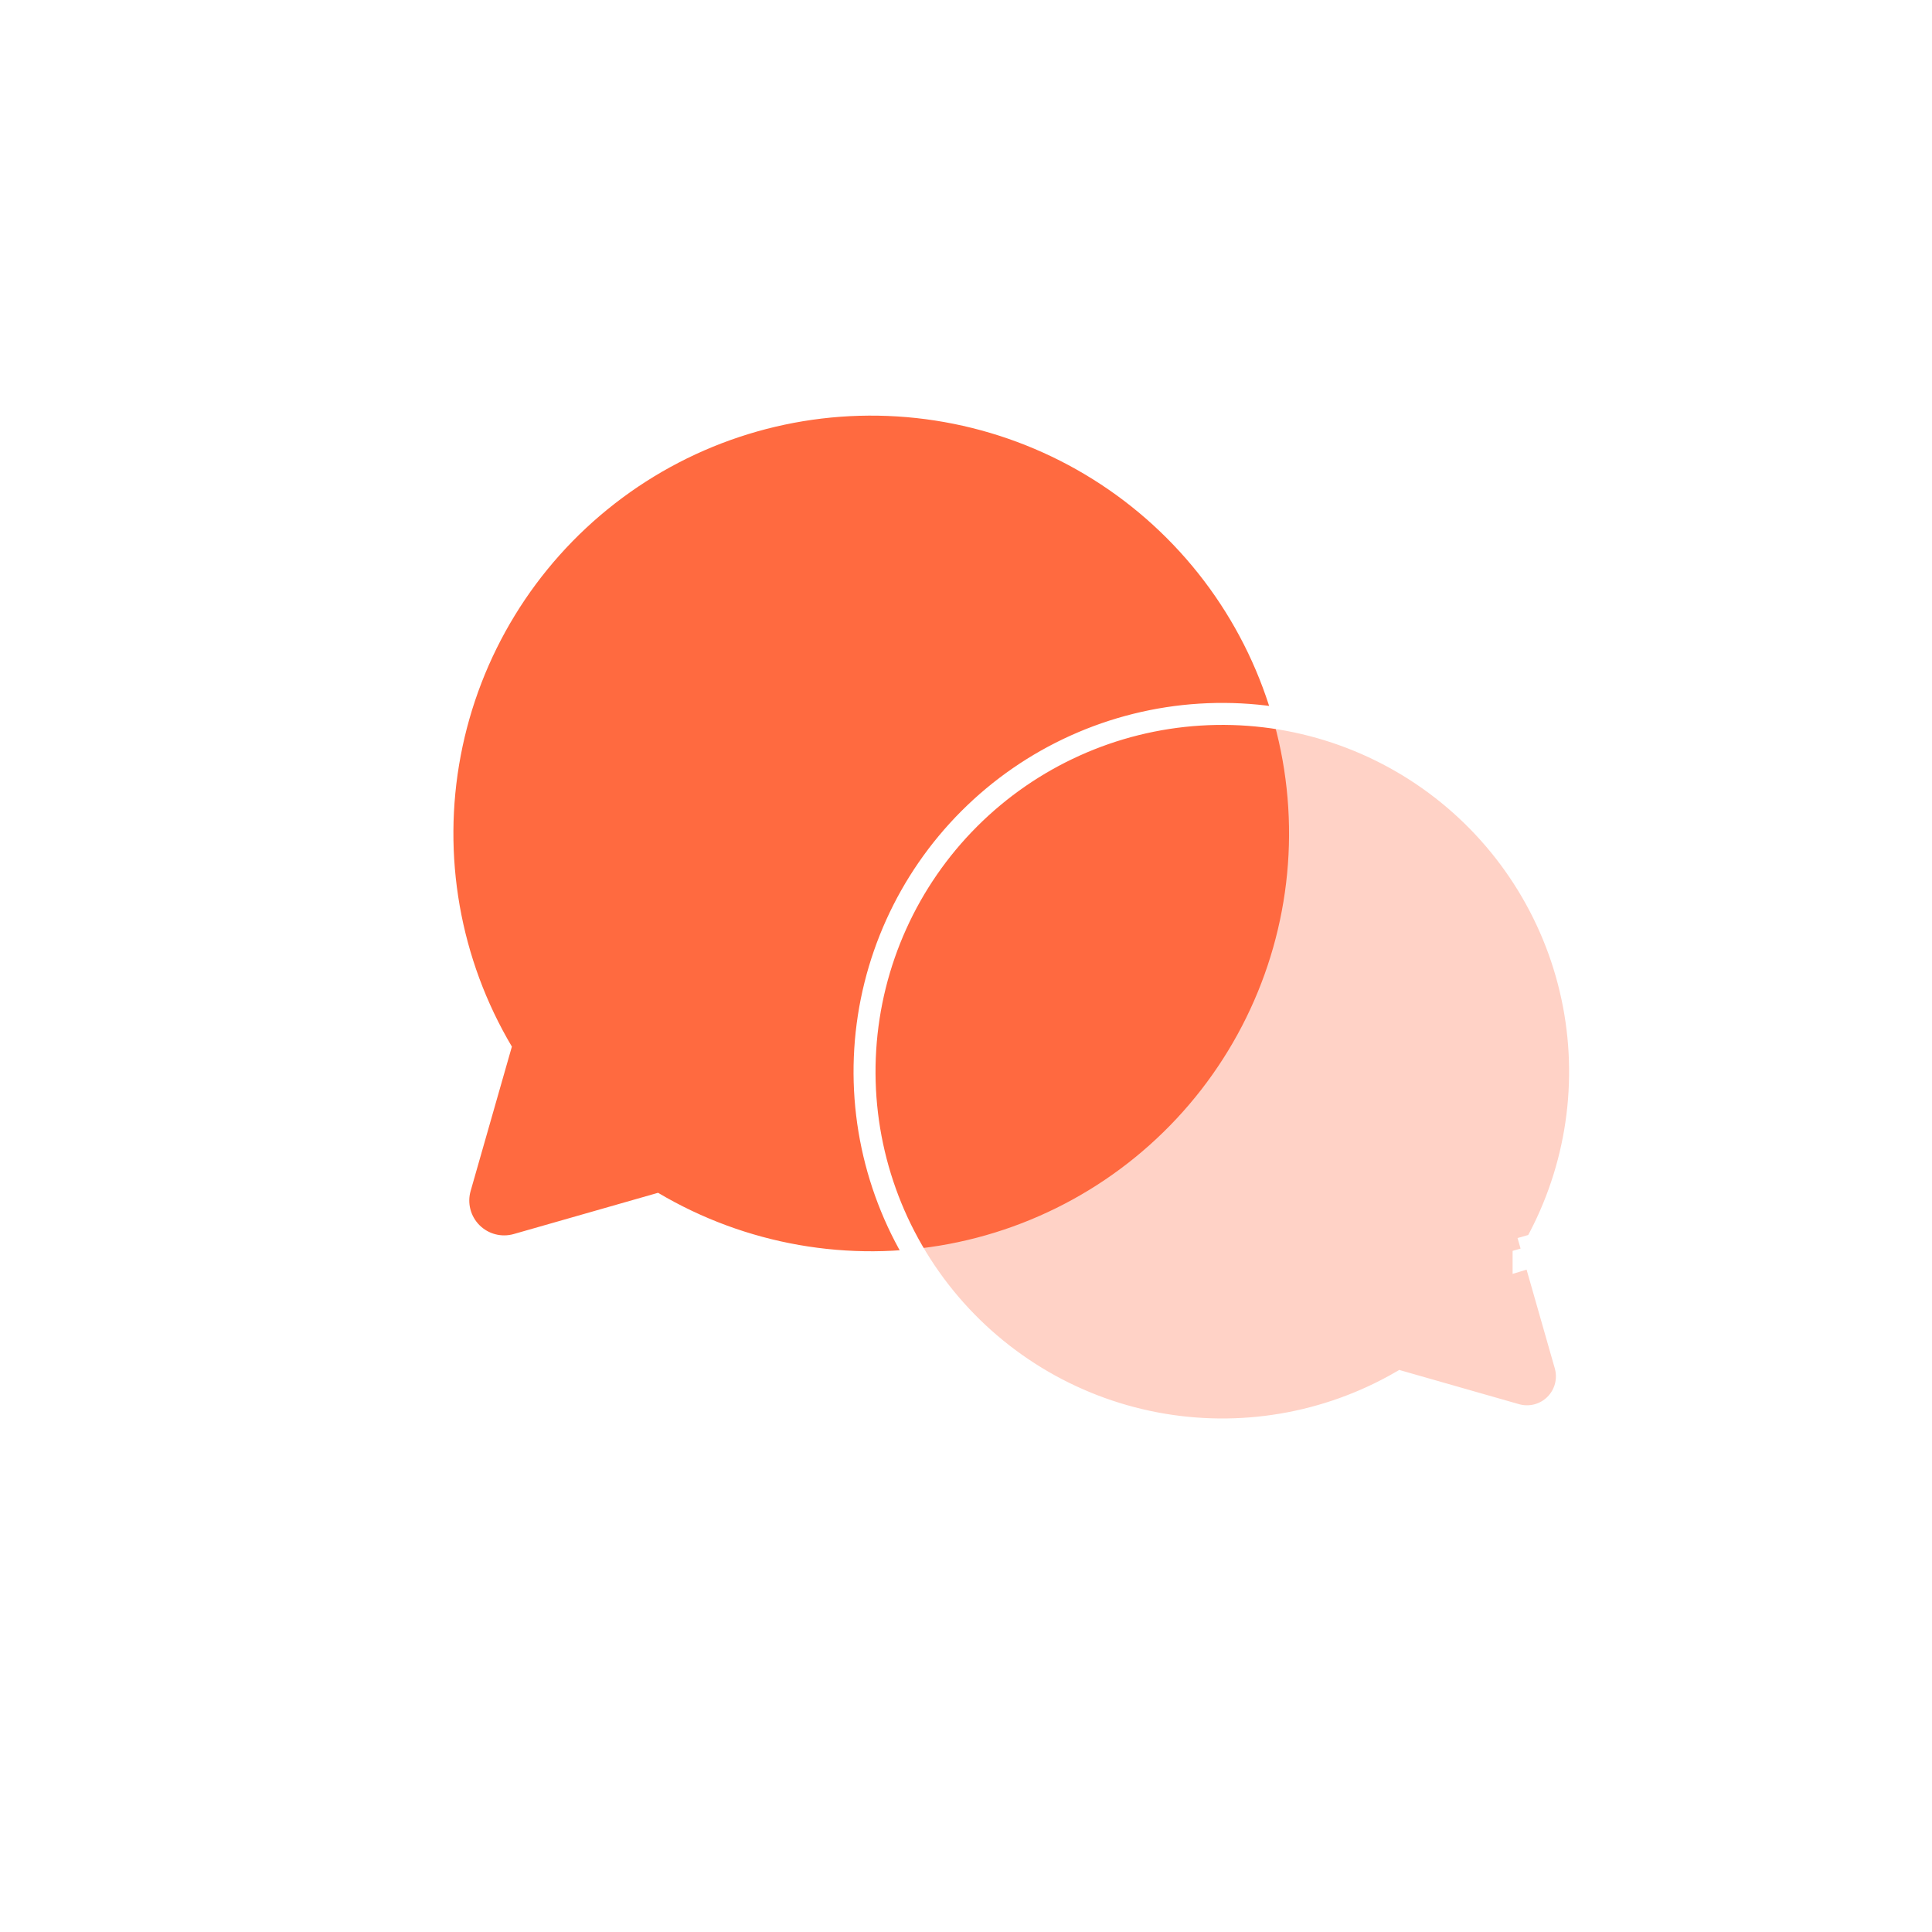
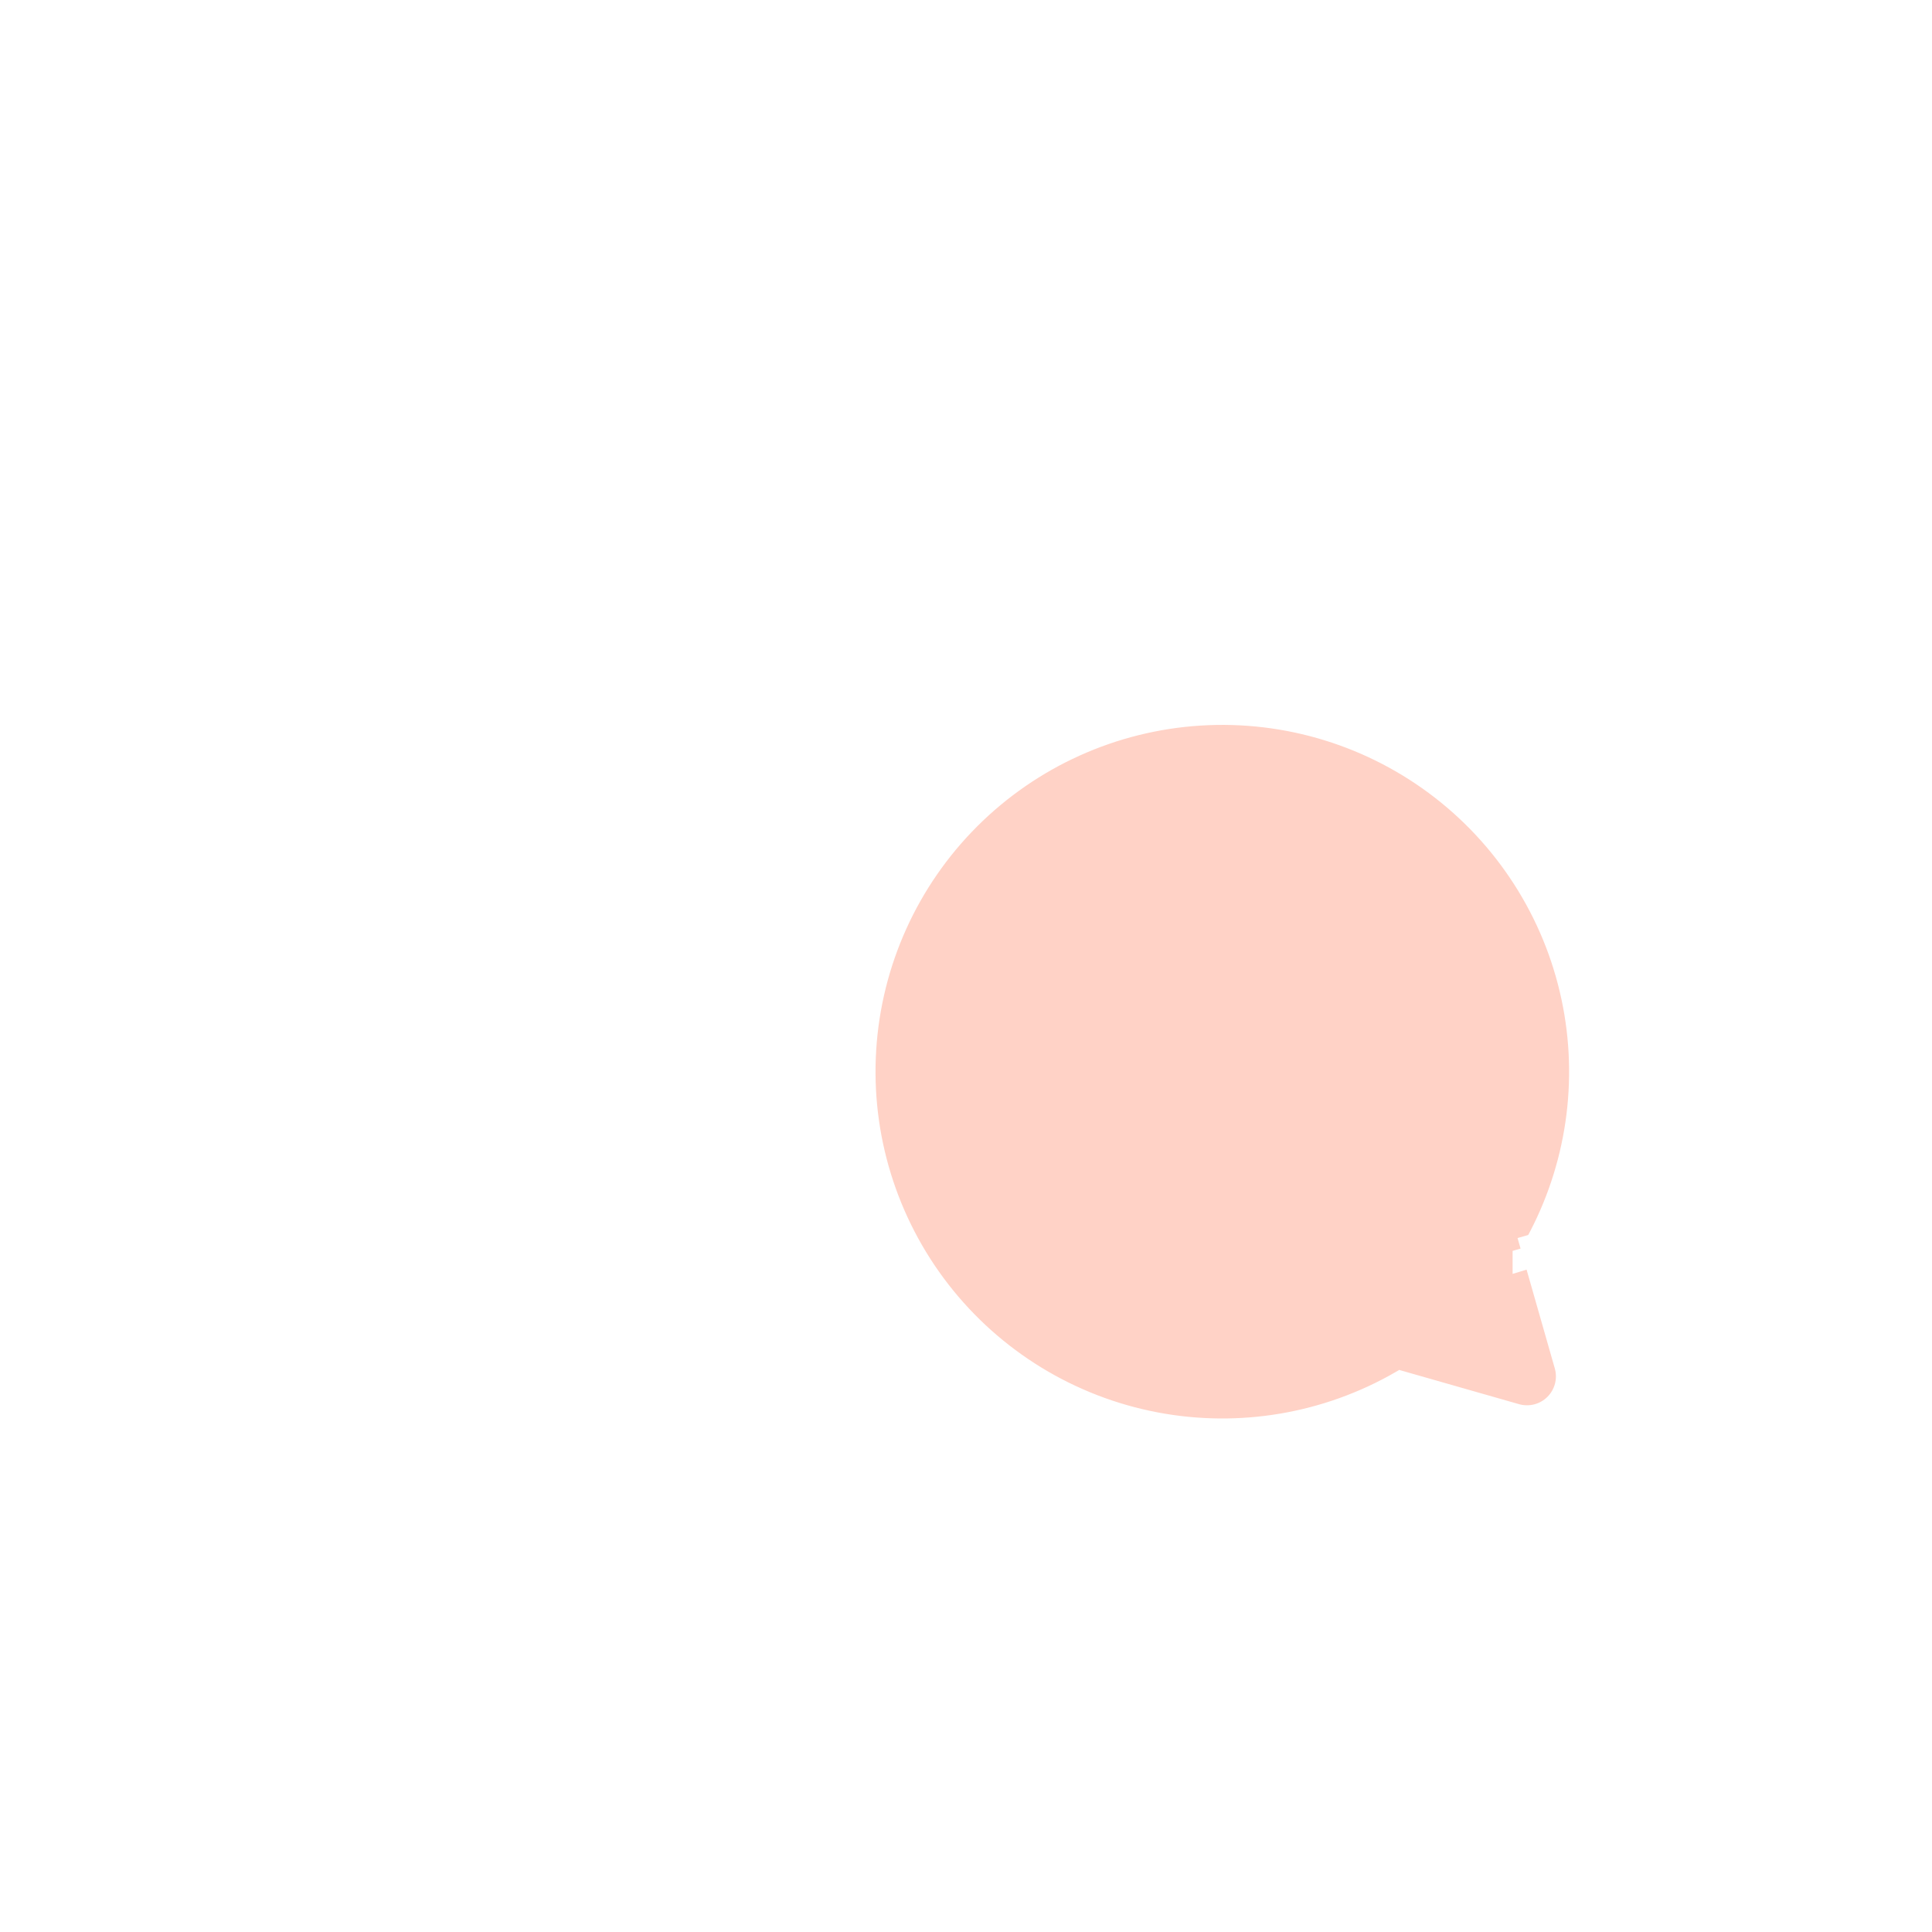
<svg xmlns="http://www.w3.org/2000/svg" width="82" height="82" viewBox="0 0 82 82" fill="none">
  <g filter="url(#filter0_b_208_3)">
-     <rect x="0.5" y="0.118" width="81.255" height="81.255" rx="0.844" fill="white" />
-   </g>
+     </g>
  <g clip-path="url(#clip0_208_3)">
-     <path d="M21.726 44.422C19.521 40.706 18.749 36.313 19.555 32.068C20.36 27.824 22.687 24.019 26.099 21.369C29.511 18.718 33.773 17.405 38.085 17.675C42.397 17.945 46.462 19.779 49.517 22.834C52.572 25.889 54.407 29.954 54.677 34.266C54.947 38.578 53.633 42.84 50.983 46.252C48.333 49.664 44.528 51.992 40.283 52.797C36.038 53.602 31.646 52.83 27.93 50.626L27.93 50.626L21.803 52.377C21.549 52.449 21.281 52.452 21.026 52.386C20.77 52.32 20.538 52.187 20.351 52C20.165 51.814 20.031 51.581 19.965 51.326C19.899 51.071 19.902 50.802 19.975 50.549L21.726 44.421L21.726 44.422Z" fill="#FF6A40" />
    <path d="M64.939 53.233C64.948 53.218 64.956 53.204 64.965 53.189C64.907 53.313 64.795 53.406 64.666 53.444L64.666 53.443C64.778 53.411 64.878 53.336 64.939 53.233ZM64.939 53.233C64.939 53.232 64.94 53.232 64.94 53.231L64.538 52.995M64.939 53.233L64.538 52.995M64.538 52.995L64.986 52.867L64.986 52.867L64.538 52.995ZM64.776 52.593C64.789 52.601 64.802 52.61 64.815 52.62C64.802 52.61 64.789 52.601 64.776 52.593ZM66.798 42.655C67.475 46.224 66.85 49.914 65.041 53.058L66.439 57.952L65.993 58.08L66.439 57.952C66.522 58.243 66.526 58.55 66.45 58.842C66.374 59.135 66.222 59.402 66.008 59.615C65.795 59.829 65.528 59.981 65.236 60.057C64.943 60.133 64.636 60.129 64.345 60.046L59.451 58.648C56.307 60.457 52.617 61.082 49.048 60.405C45.413 59.715 42.156 57.722 39.886 54.801C37.617 51.879 36.492 48.229 36.723 44.537C36.954 40.845 38.525 37.364 41.141 34.748C43.757 32.132 47.238 30.561 50.93 30.33C54.623 30.099 58.272 31.224 61.194 33.493C64.115 35.763 66.108 39.02 66.798 42.655ZM59.26 58.593C59.262 58.594 59.263 58.594 59.265 58.595L59.26 58.593L59.26 58.593ZM59.596 58.564C59.63 58.546 59.662 58.525 59.691 58.5C59.67 58.517 59.648 58.533 59.623 58.547C59.614 58.553 59.605 58.558 59.596 58.564Z" fill="#FF6A40" fill-opacity="0.3" stroke="white" stroke-width="0.933" />
  </g>
  <defs>
    <filter id="filter0_b_208_3" x="-5.58" y="-5.962" width="93.415" height="93.415" filterUnits="userSpaceOnUse" color-interpolation-filters="sRGB">
      <feFlood flood-opacity="0" result="BackgroundImageFix" />
      <feGaussianBlur in="BackgroundImageFix" stdDeviation="3.04" />
      <feComposite in2="SourceAlpha" operator="in" result="effect1_backgroundBlur_208_3" />
      <feBlend mode="normal" in="SourceGraphic" in2="effect1_backgroundBlur_208_3" result="shape" />
    </filter>
    <clipPath id="clip0_208_3">
      <rect width="63.08" height="63.08" fill="white" transform="translate(13.33 9.74)" />
    </clipPath>
  </defs>
</svg>